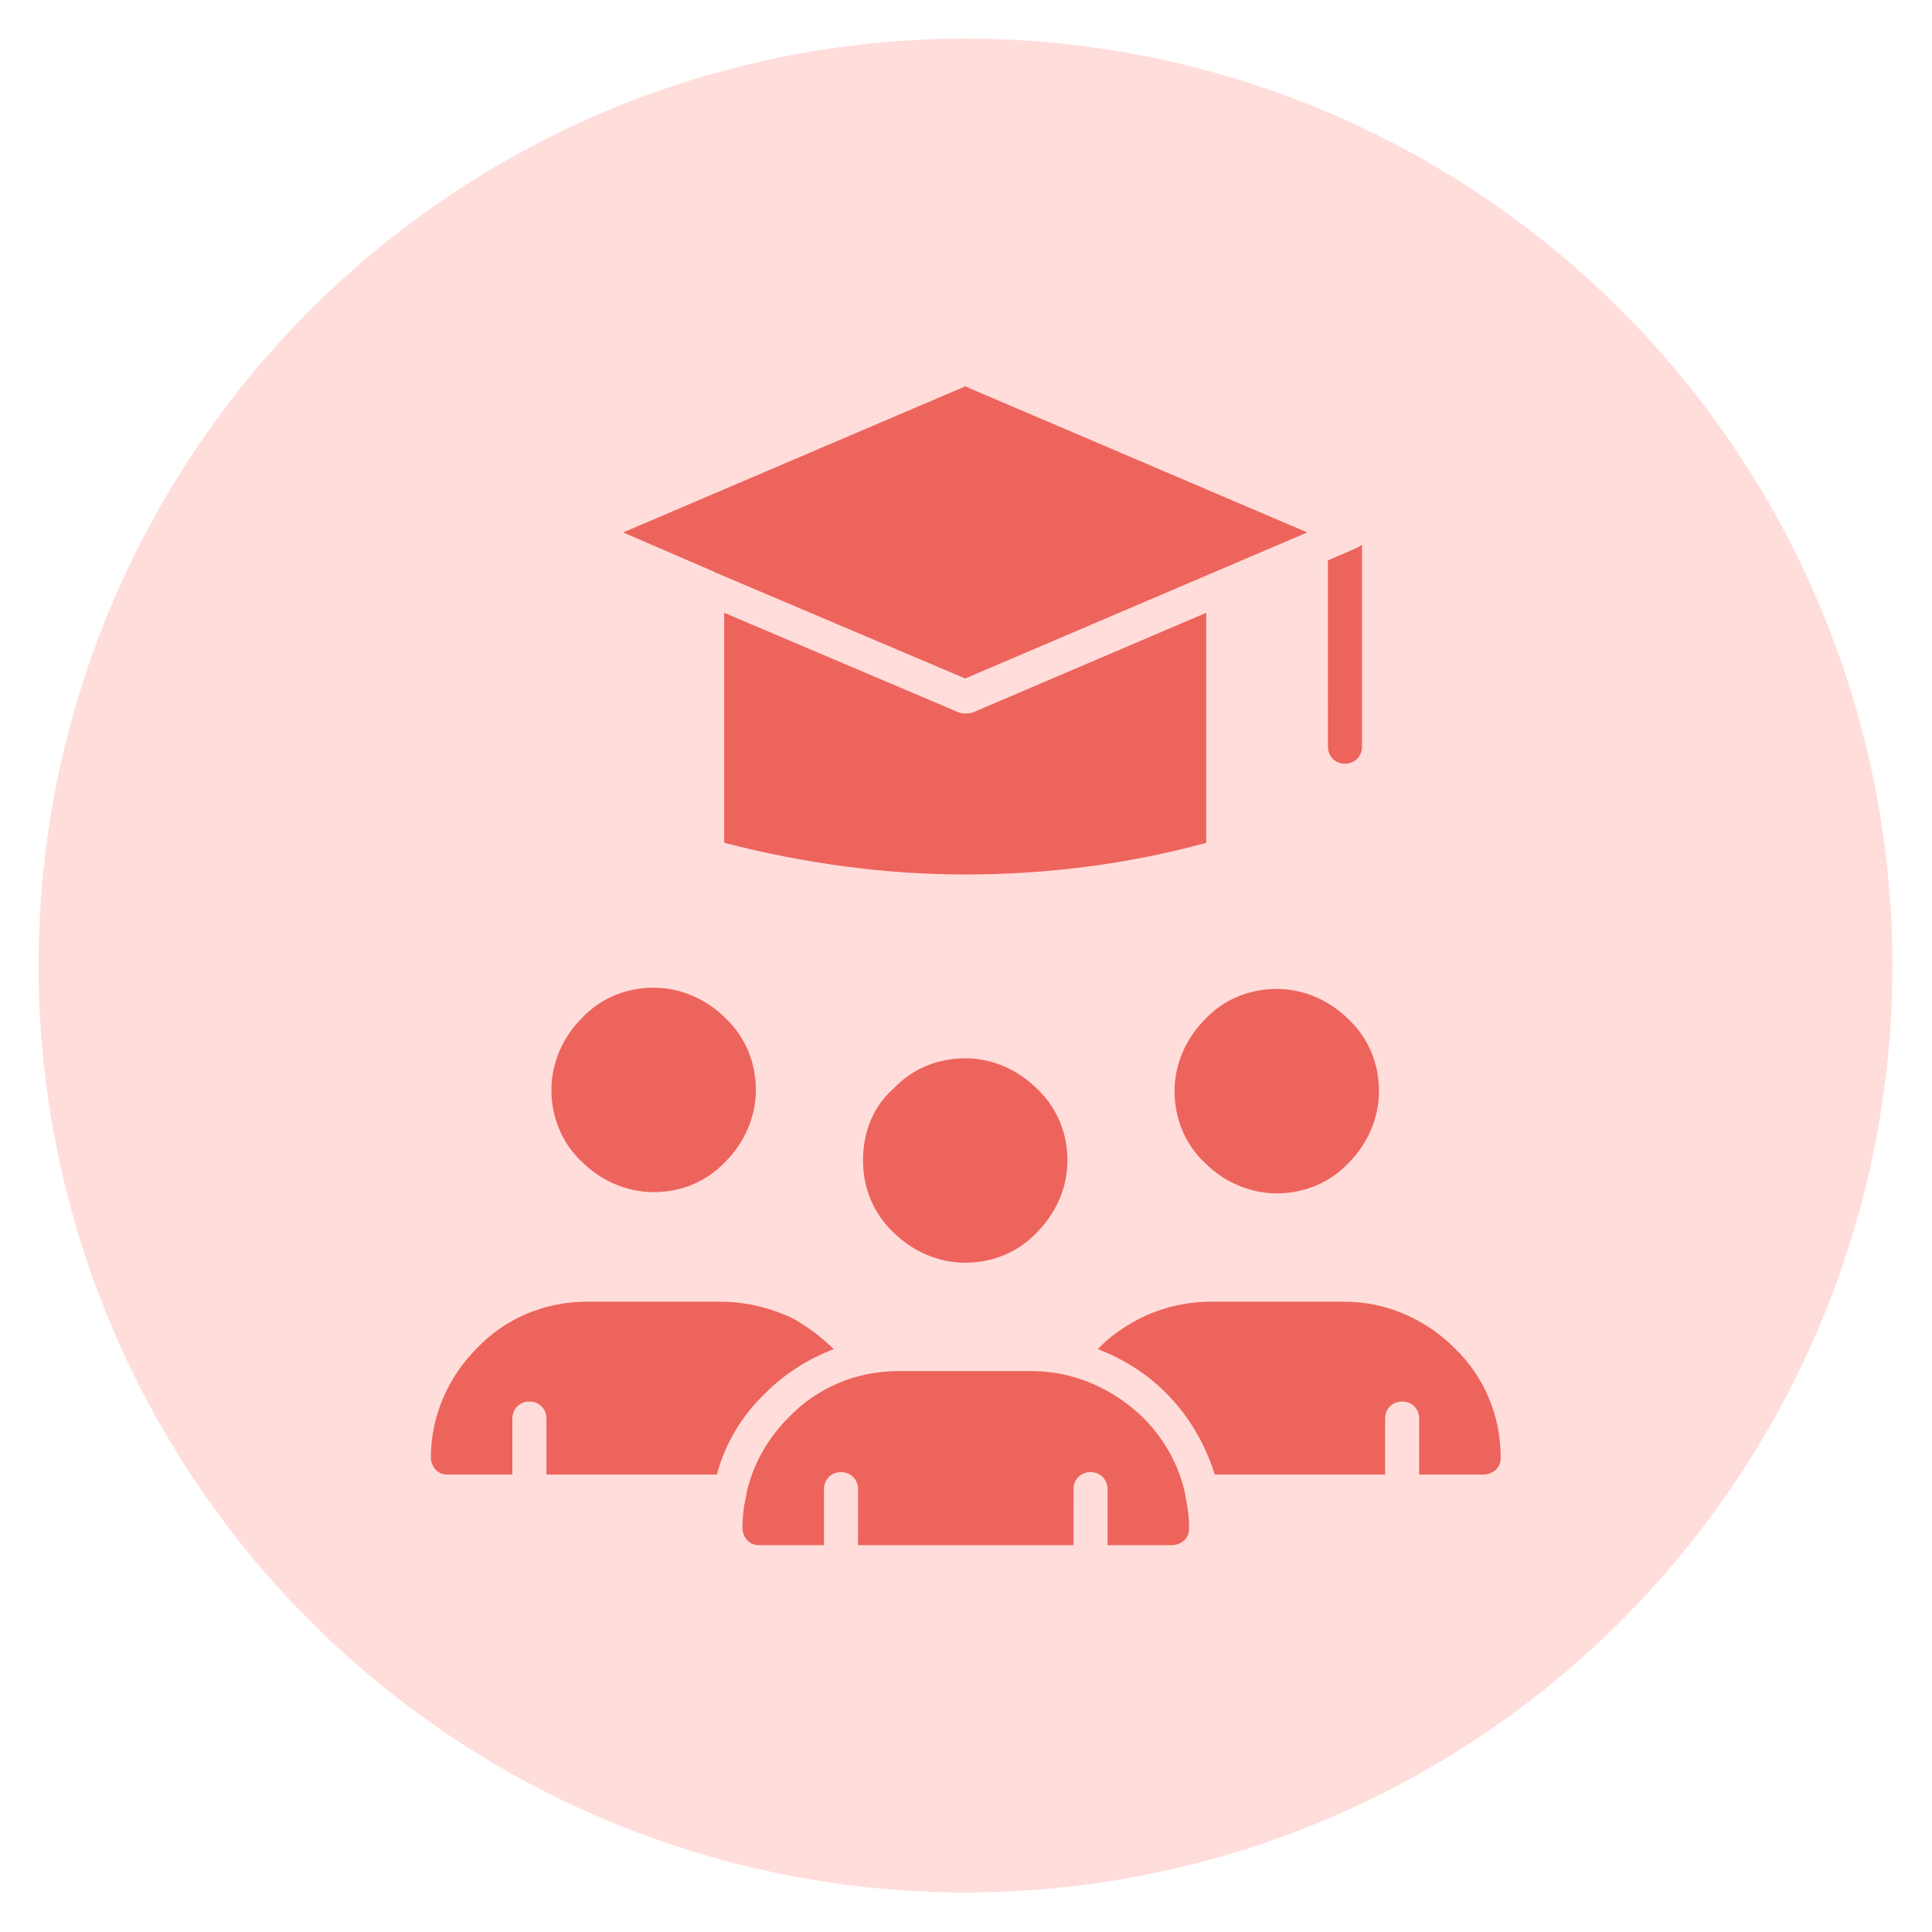
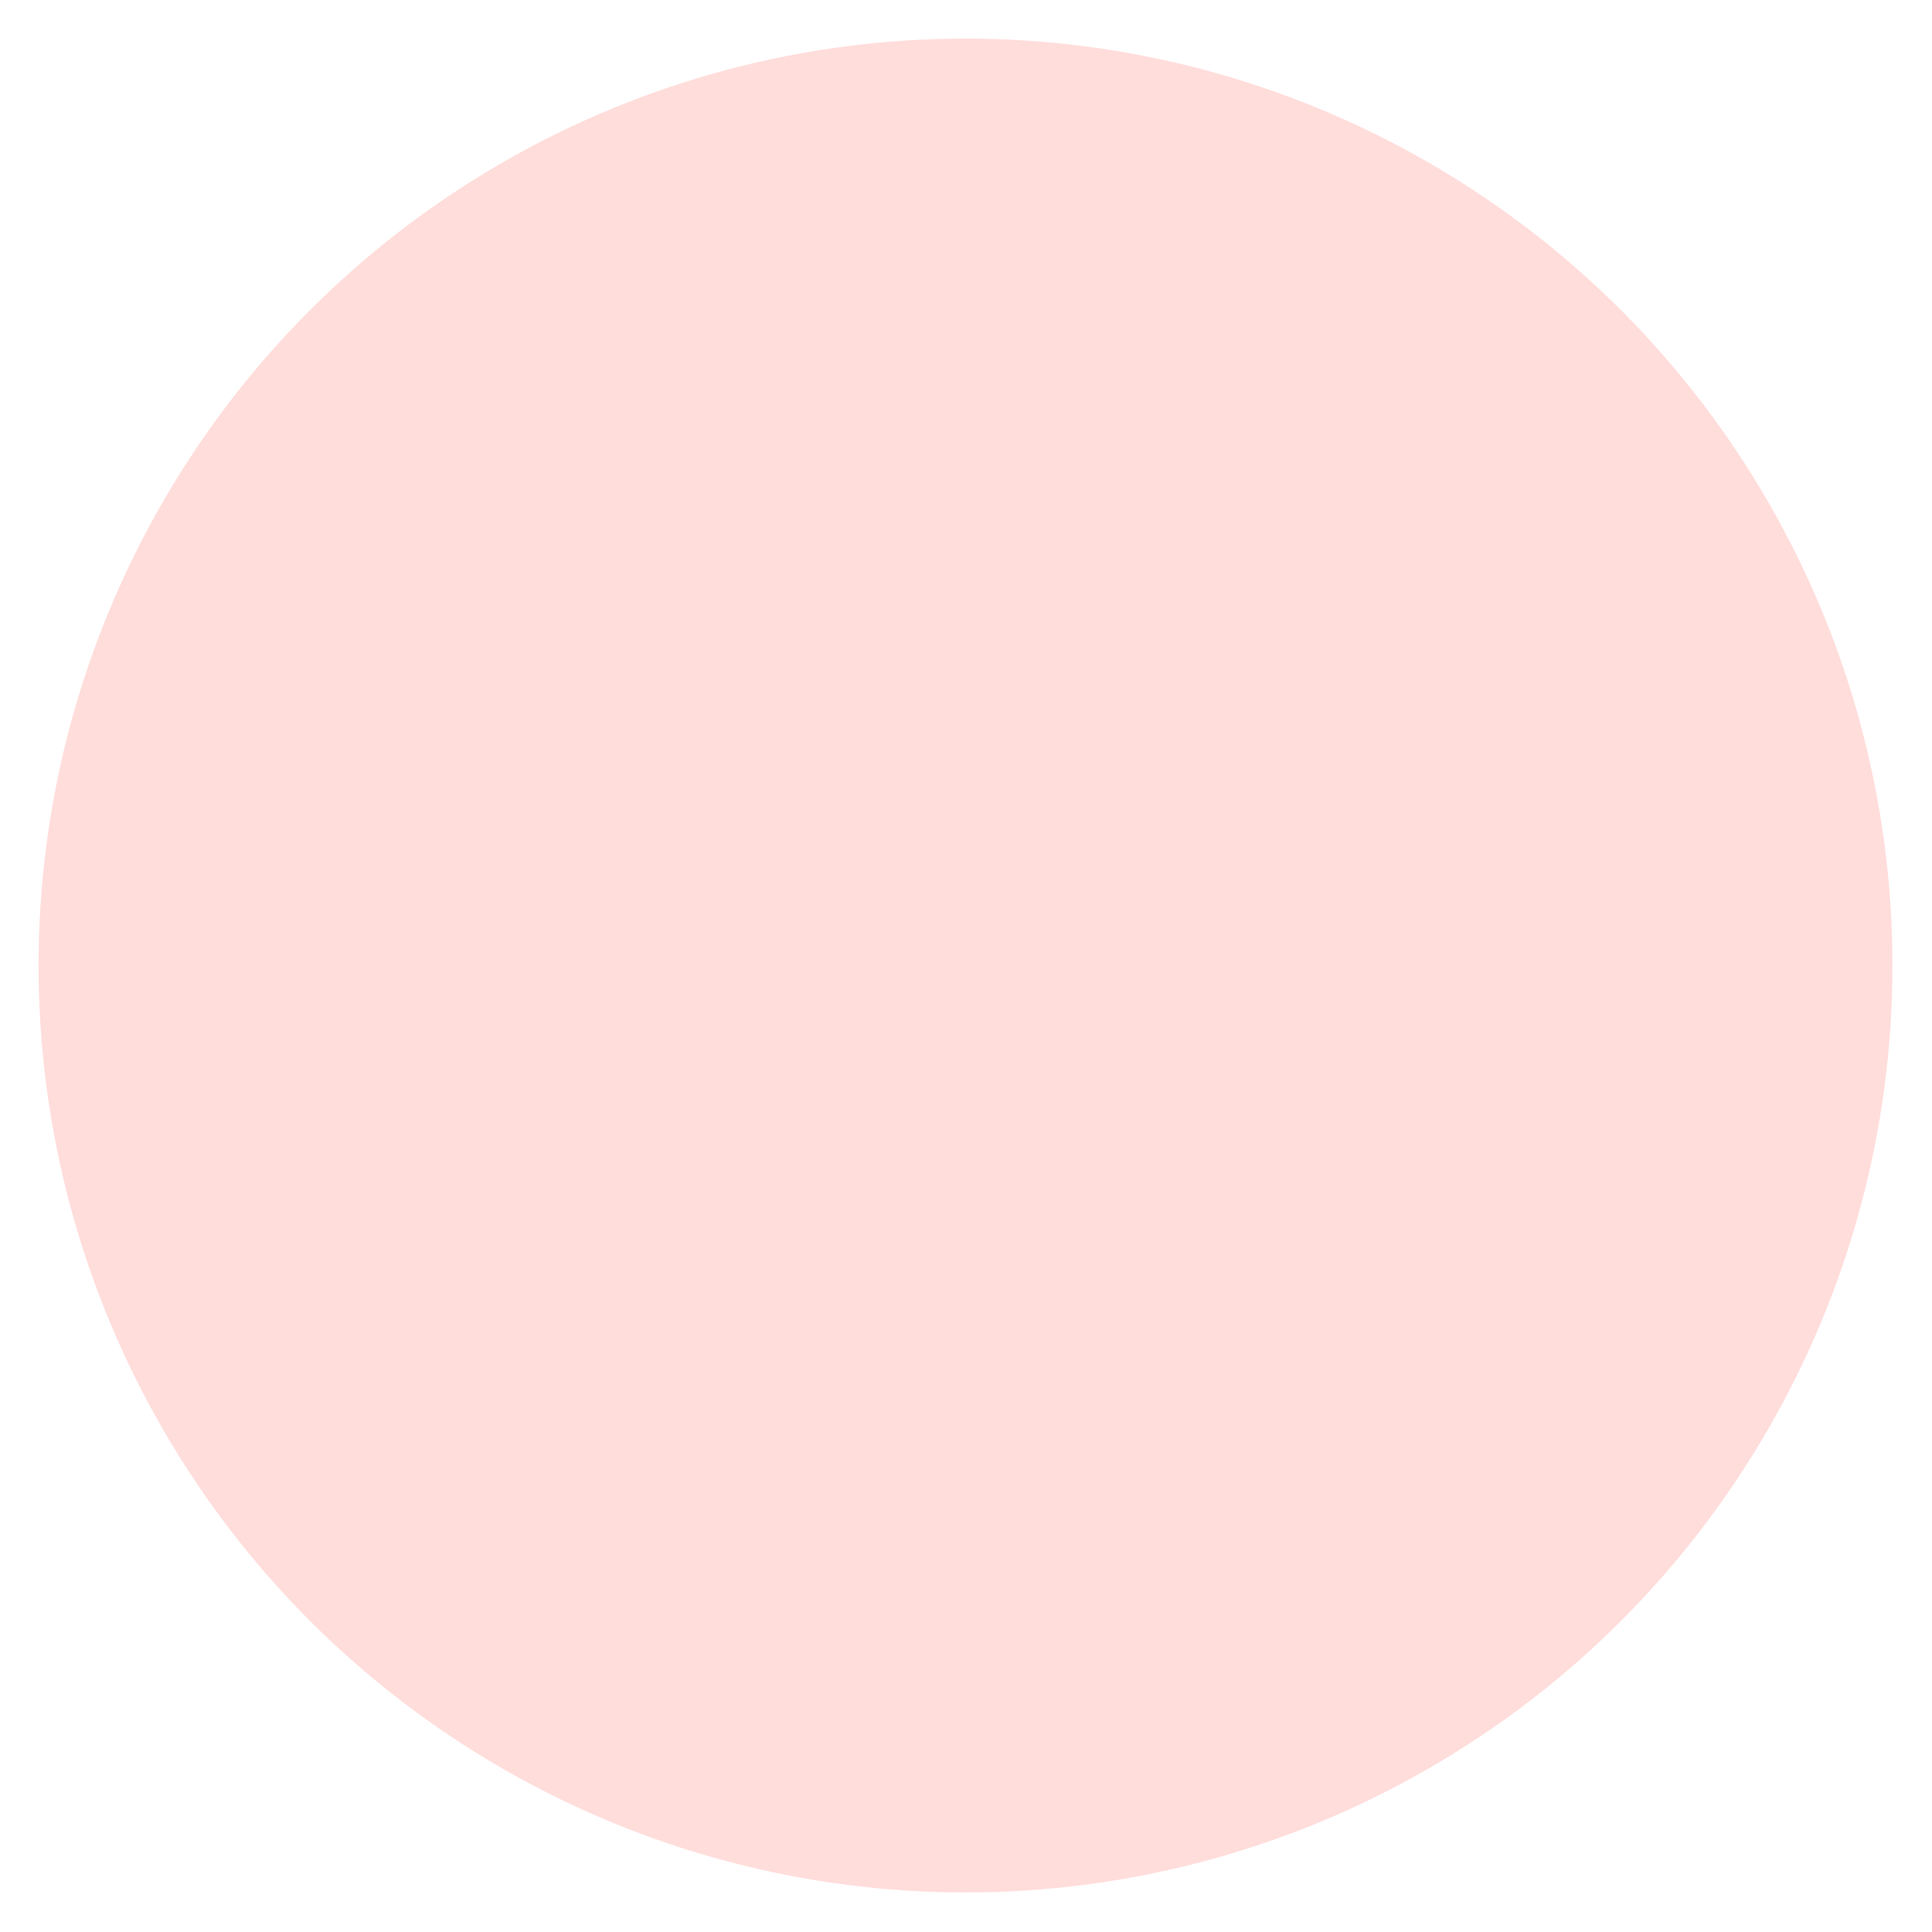
<svg xmlns="http://www.w3.org/2000/svg" width="100%" height="100%" viewBox="0 0 50 50" xml:space="preserve" style="fill-rule:evenodd;clip-rule:evenodd;stroke-linejoin:round;stroke-miterlimit:2;">
  <g>
    <g transform="matrix(1.043,0,0,1.043,-3.174,-2.13)">
      <circle cx="27" cy="26" r="23" style="fill:rgb(255,221,219);" />
    </g>
    <g transform="matrix(0.315,0,0,0.315,9.229,9.244)">
-       <path d="M82.602,15.398L82.602,32C82.602,32.801 82,33.398 81.204,33.398C80.403,33.398 79.805,32.797 79.805,32L79.801,16.699L82.102,15.699C82.301,15.601 82.501,15.5 82.602,15.398L82.602,15.398ZM69.7,66.199C71.2,67.699 73.302,68.699 75.598,68.699C77.899,68.699 79.997,67.801 81.497,66.199C82.997,64.699 83.997,62.597 83.997,60.301C83.997,58 83.098,55.902 81.497,54.402C79.997,52.902 77.895,51.902 75.598,51.902C73.298,51.902 71.2,52.801 69.7,54.402C68.2,55.902 67.2,58.004 67.2,60.301C67.2,62.601 68.102,64.699 69.7,66.199ZM60.899,81.5C63.001,82.301 64.899,83.5 66.501,85.102C68.302,86.902 69.7,89.203 70.501,91.801L84.501,91.801L84.501,87.199C84.501,86.398 85.102,85.801 85.899,85.801C86.7,85.801 87.298,86.402 87.298,87.199L87.298,91.801L92.598,91.801C92.997,91.801 93.399,91.602 93.598,91.402C93.899,91.102 93.997,90.801 93.997,90.402C93.997,86.902 92.598,83.703 90.196,81.402C87.895,79.102 84.696,77.602 81.196,77.602L70.196,77.602C68.094,77.602 66.094,78.102 64.298,79C63.001,79.699 61.802,80.5 60.899,81.5L60.899,81.5ZM55.501,83.301L44.501,83.301C41.001,83.301 37.802,84.699 35.501,87.102C33.802,88.801 32.501,91 32.001,93.5L32.001,93.602C31.802,94.402 31.7,95.301 31.7,96.203C31.7,96.602 31.899,97.004 32.098,97.203C32.399,97.504 32.7,97.602 33.098,97.602L38.399,97.602L38.399,93C38.399,92.199 39.001,91.602 39.798,91.602C40.598,91.602 41.196,92.203 41.196,93L41.196,97.602L58.895,97.602L58.899,93C58.899,92.199 59.501,91.602 60.297,91.602C61.098,91.602 61.696,92.203 61.696,93L61.696,97.602L66.997,97.602C67.395,97.602 67.797,97.402 67.997,97.203C68.297,96.902 68.395,96.602 68.395,96.203C68.395,95.305 68.293,94.504 68.094,93.602L68.094,93.5C67.594,91 66.293,88.801 64.594,87.102C62.2,84.801 59,83.301 55.5,83.301L55.501,83.301ZM41.603,66C41.603,68.301 42.501,70.398 44.103,71.898C45.603,73.398 47.704,74.398 50.001,74.398C52.302,74.398 54.4,73.5 55.9,71.898C57.4,70.398 58.4,68.297 58.4,66C58.4,63.699 57.501,61.601 55.9,60.101C54.4,58.601 52.298,57.601 50.001,57.601C47.7,57.601 45.603,58.5 44.103,60.101C42.501,61.5 41.603,63.601 41.603,66ZM29.9,77.602L18.9,77.602C15.4,77.602 12.201,79 9.9,81.403C7.599,83.703 6.099,86.903 6.099,90.403C6.099,90.801 6.298,91.203 6.497,91.403C6.798,91.703 7.099,91.801 7.497,91.801L12.798,91.801L12.798,87.199C12.798,86.399 13.4,85.801 14.197,85.801C14.997,85.801 15.595,86.403 15.595,87.199L15.595,91.801L29.595,91.801C30.294,89.199 31.697,86.903 33.595,85.102C35.197,83.5 37.095,82.301 39.197,81.5C38.197,80.5 37.095,79.699 35.896,79C34.001,78.102 32.001,77.602 29.9,77.602L29.9,77.602ZM30.302,54.301C28.802,52.801 26.701,51.801 24.404,51.801C22.103,51.801 20.005,52.699 18.505,54.301C17.005,55.801 16.005,57.902 16.005,60.199C16.005,62.5 16.904,64.598 18.505,66.098C20.005,67.598 22.107,68.598 24.404,68.598C26.705,68.598 28.802,67.699 30.302,66.098C31.802,64.598 32.802,62.496 32.802,60.199C32.802,57.898 31.9,55.801 30.302,54.301ZM49.501,29.199L30.2,21L30.2,39.898C36.802,41.597 43.399,42.499 50.001,42.499C56.603,42.499 63.2,41.698 69.802,39.898L69.802,21L50.603,29.199C50.201,29.3 49.802,29.3 49.502,29.199L49.501,29.199ZM29.501,17.699L50.001,26.398L78.103,14.398L50.001,2.398L21.899,14.398L29.298,17.597C29.399,17.601 29.399,17.699 29.501,17.699L29.501,17.699Z" style="fill:rgb(237,100,92);fill-rule:nonzero;" />
-     </g>
+       </g>
  </g>
</svg>